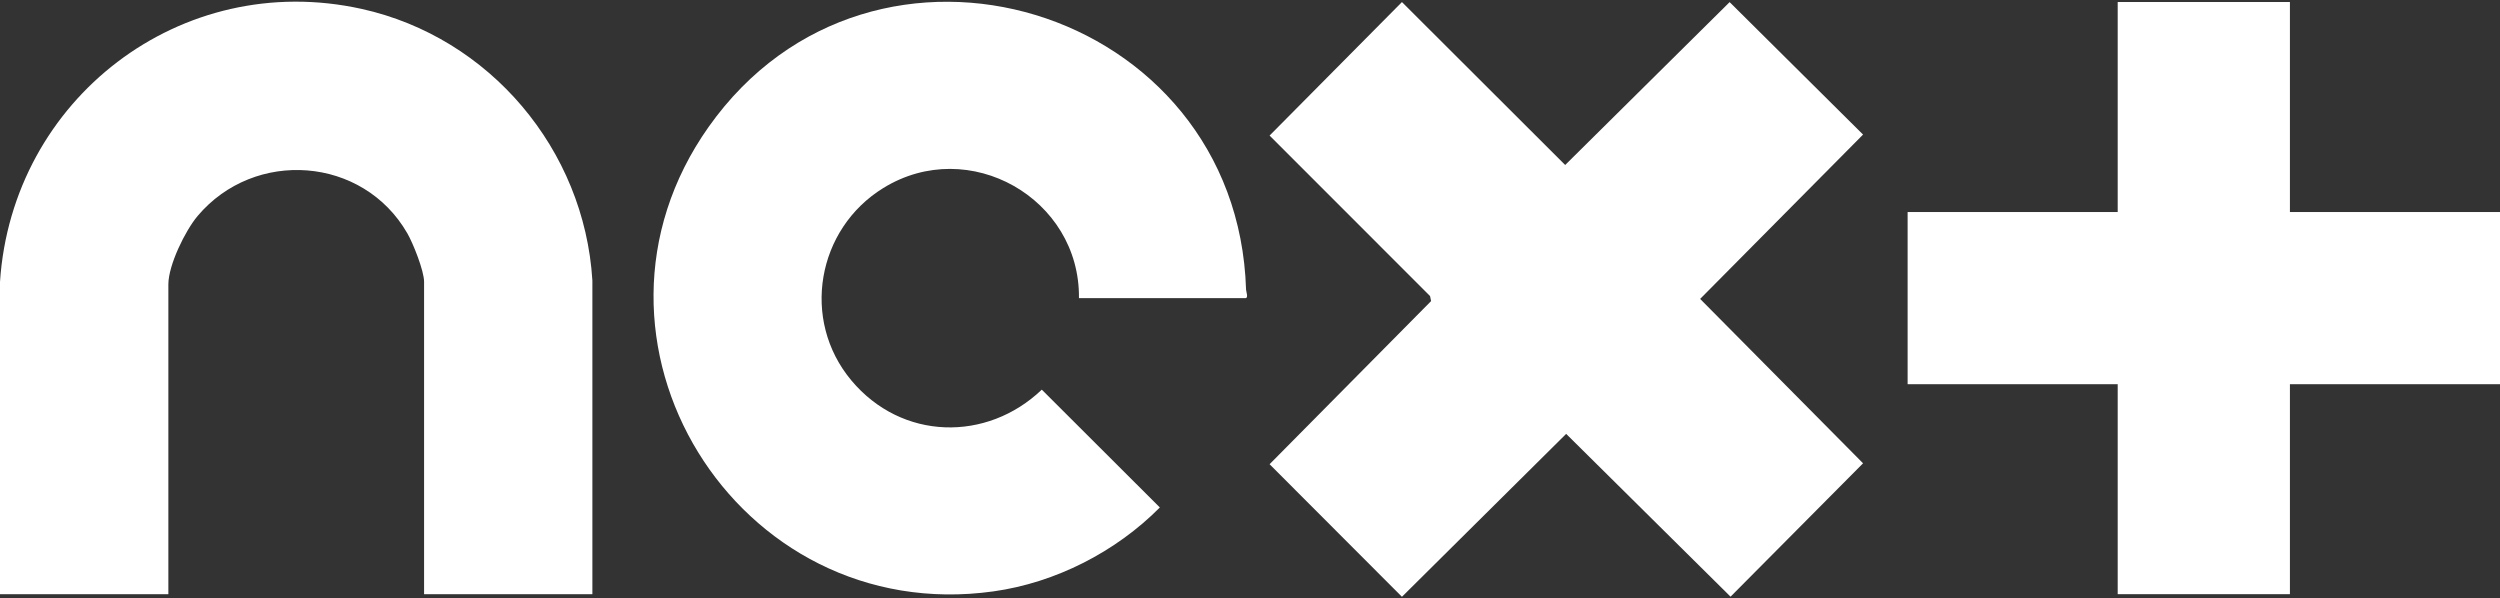
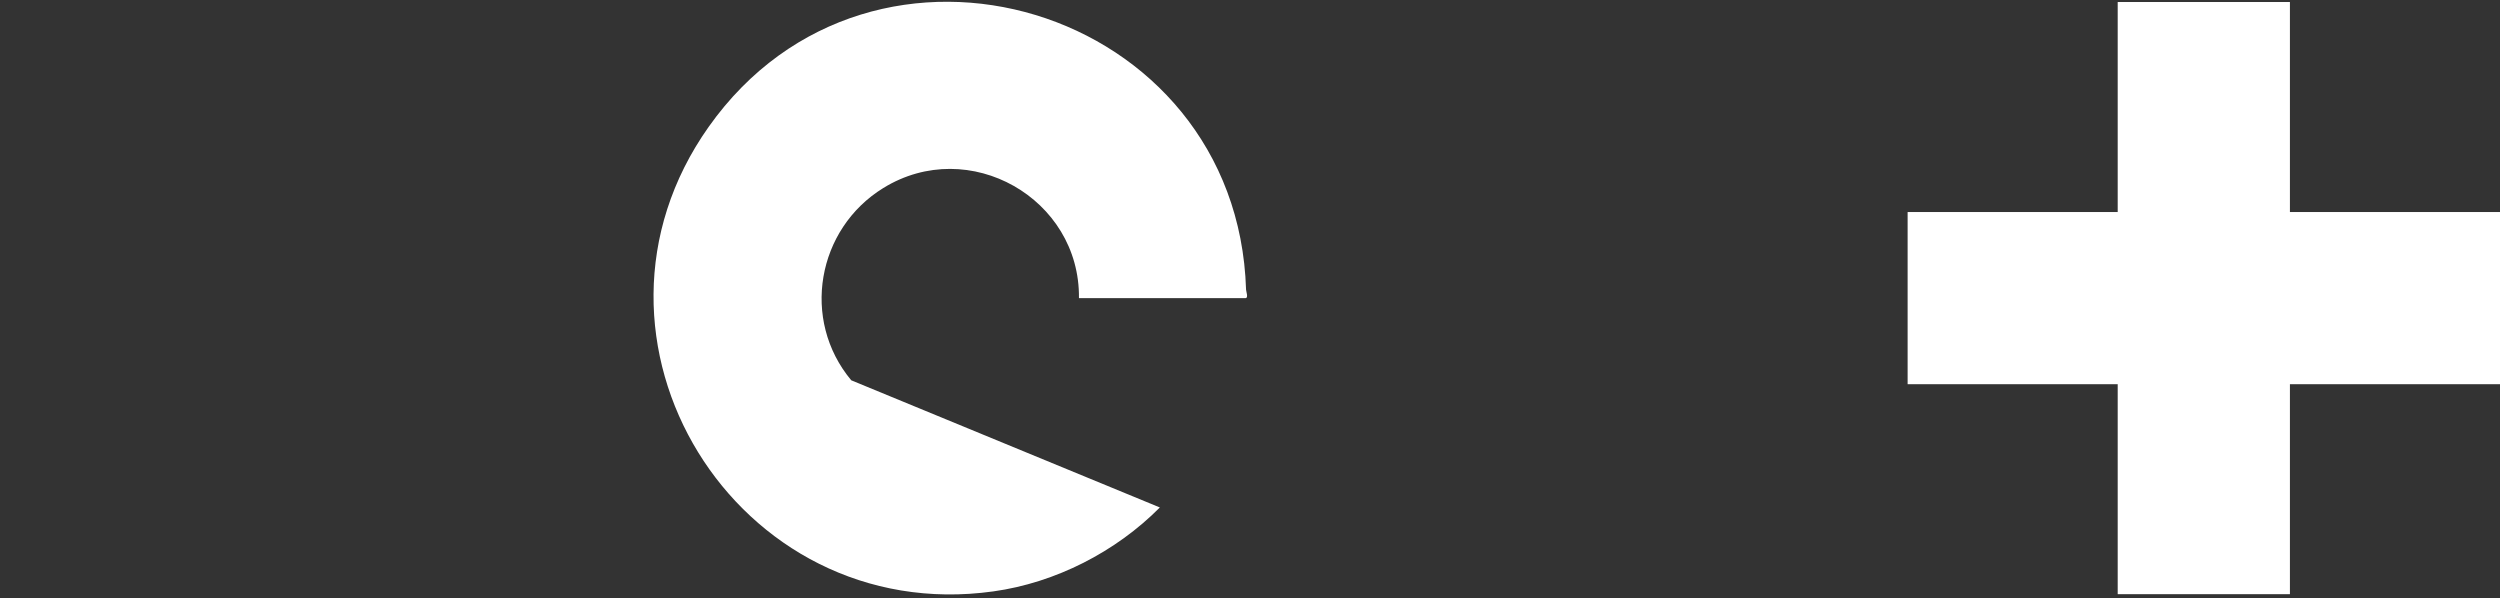
<svg xmlns="http://www.w3.org/2000/svg" width="518" height="124" viewBox="0 0 518 124" fill="none">
  <rect x="0" y="0" width="518" height="124" fill="#333333" stroke="none" />
-   <path d="M122.741 123.113H87.869V58.384C87.869 56.118 85.603 50.426 84.397 48.341C75.223 32.393 52.782 30.747 40.959 44.734C38.378 47.789 34.884 54.935 34.884 58.925V123.113H0V58.395C2.503 20.536 37.465 -6.436 74.941 1.848C101.473 7.721 121.084 31.006 122.741 58.113V123.101V123.113Z" fill="white" />
-   <path d="M290.482 0.428L324.306 34.185L358.378 0.439L386.026 27.884L352.269 61.934L386.026 95.995L358.57 123.631L324.509 89.897L290.482 123.654L263.059 96.186L296.523 62.385L296.309 61.348L263.059 28.087L290.482 0.428Z" fill="white" />
-   <path d="M223.559 61.765C223.795 41.127 200.791 28.008 183.028 38.952C169.255 47.439 165.919 66.262 176.378 78.795C186.838 91.328 204.488 91.599 215.861 80.734L240.319 105.147C231.212 114.332 218.701 120.746 205.818 122.538C152.507 129.977 115.684 70.308 146.837 26.284C180.797 -21.72 256.391 1.251 258.183 60.018C258.183 60.356 258.735 61.776 258.048 61.776H223.581L223.559 61.765Z" fill="white" />
+   <path d="M223.559 61.765C223.795 41.127 200.791 28.008 183.028 38.952C169.255 47.439 165.919 66.262 176.378 78.795L240.319 105.147C231.212 114.332 218.701 120.746 205.818 122.538C152.507 129.977 115.684 70.308 146.837 26.284C180.797 -21.72 256.391 1.251 258.183 60.018C258.183 60.356 258.735 61.776 258.048 61.776H223.581L223.559 61.765Z" fill="white" />
  <path d="M474.471 0.417V43.934H518V79.607H474.471V123.113H438.787V79.607H395.259V43.934H438.787V0.417H474.471Z" fill="white" />
</svg>